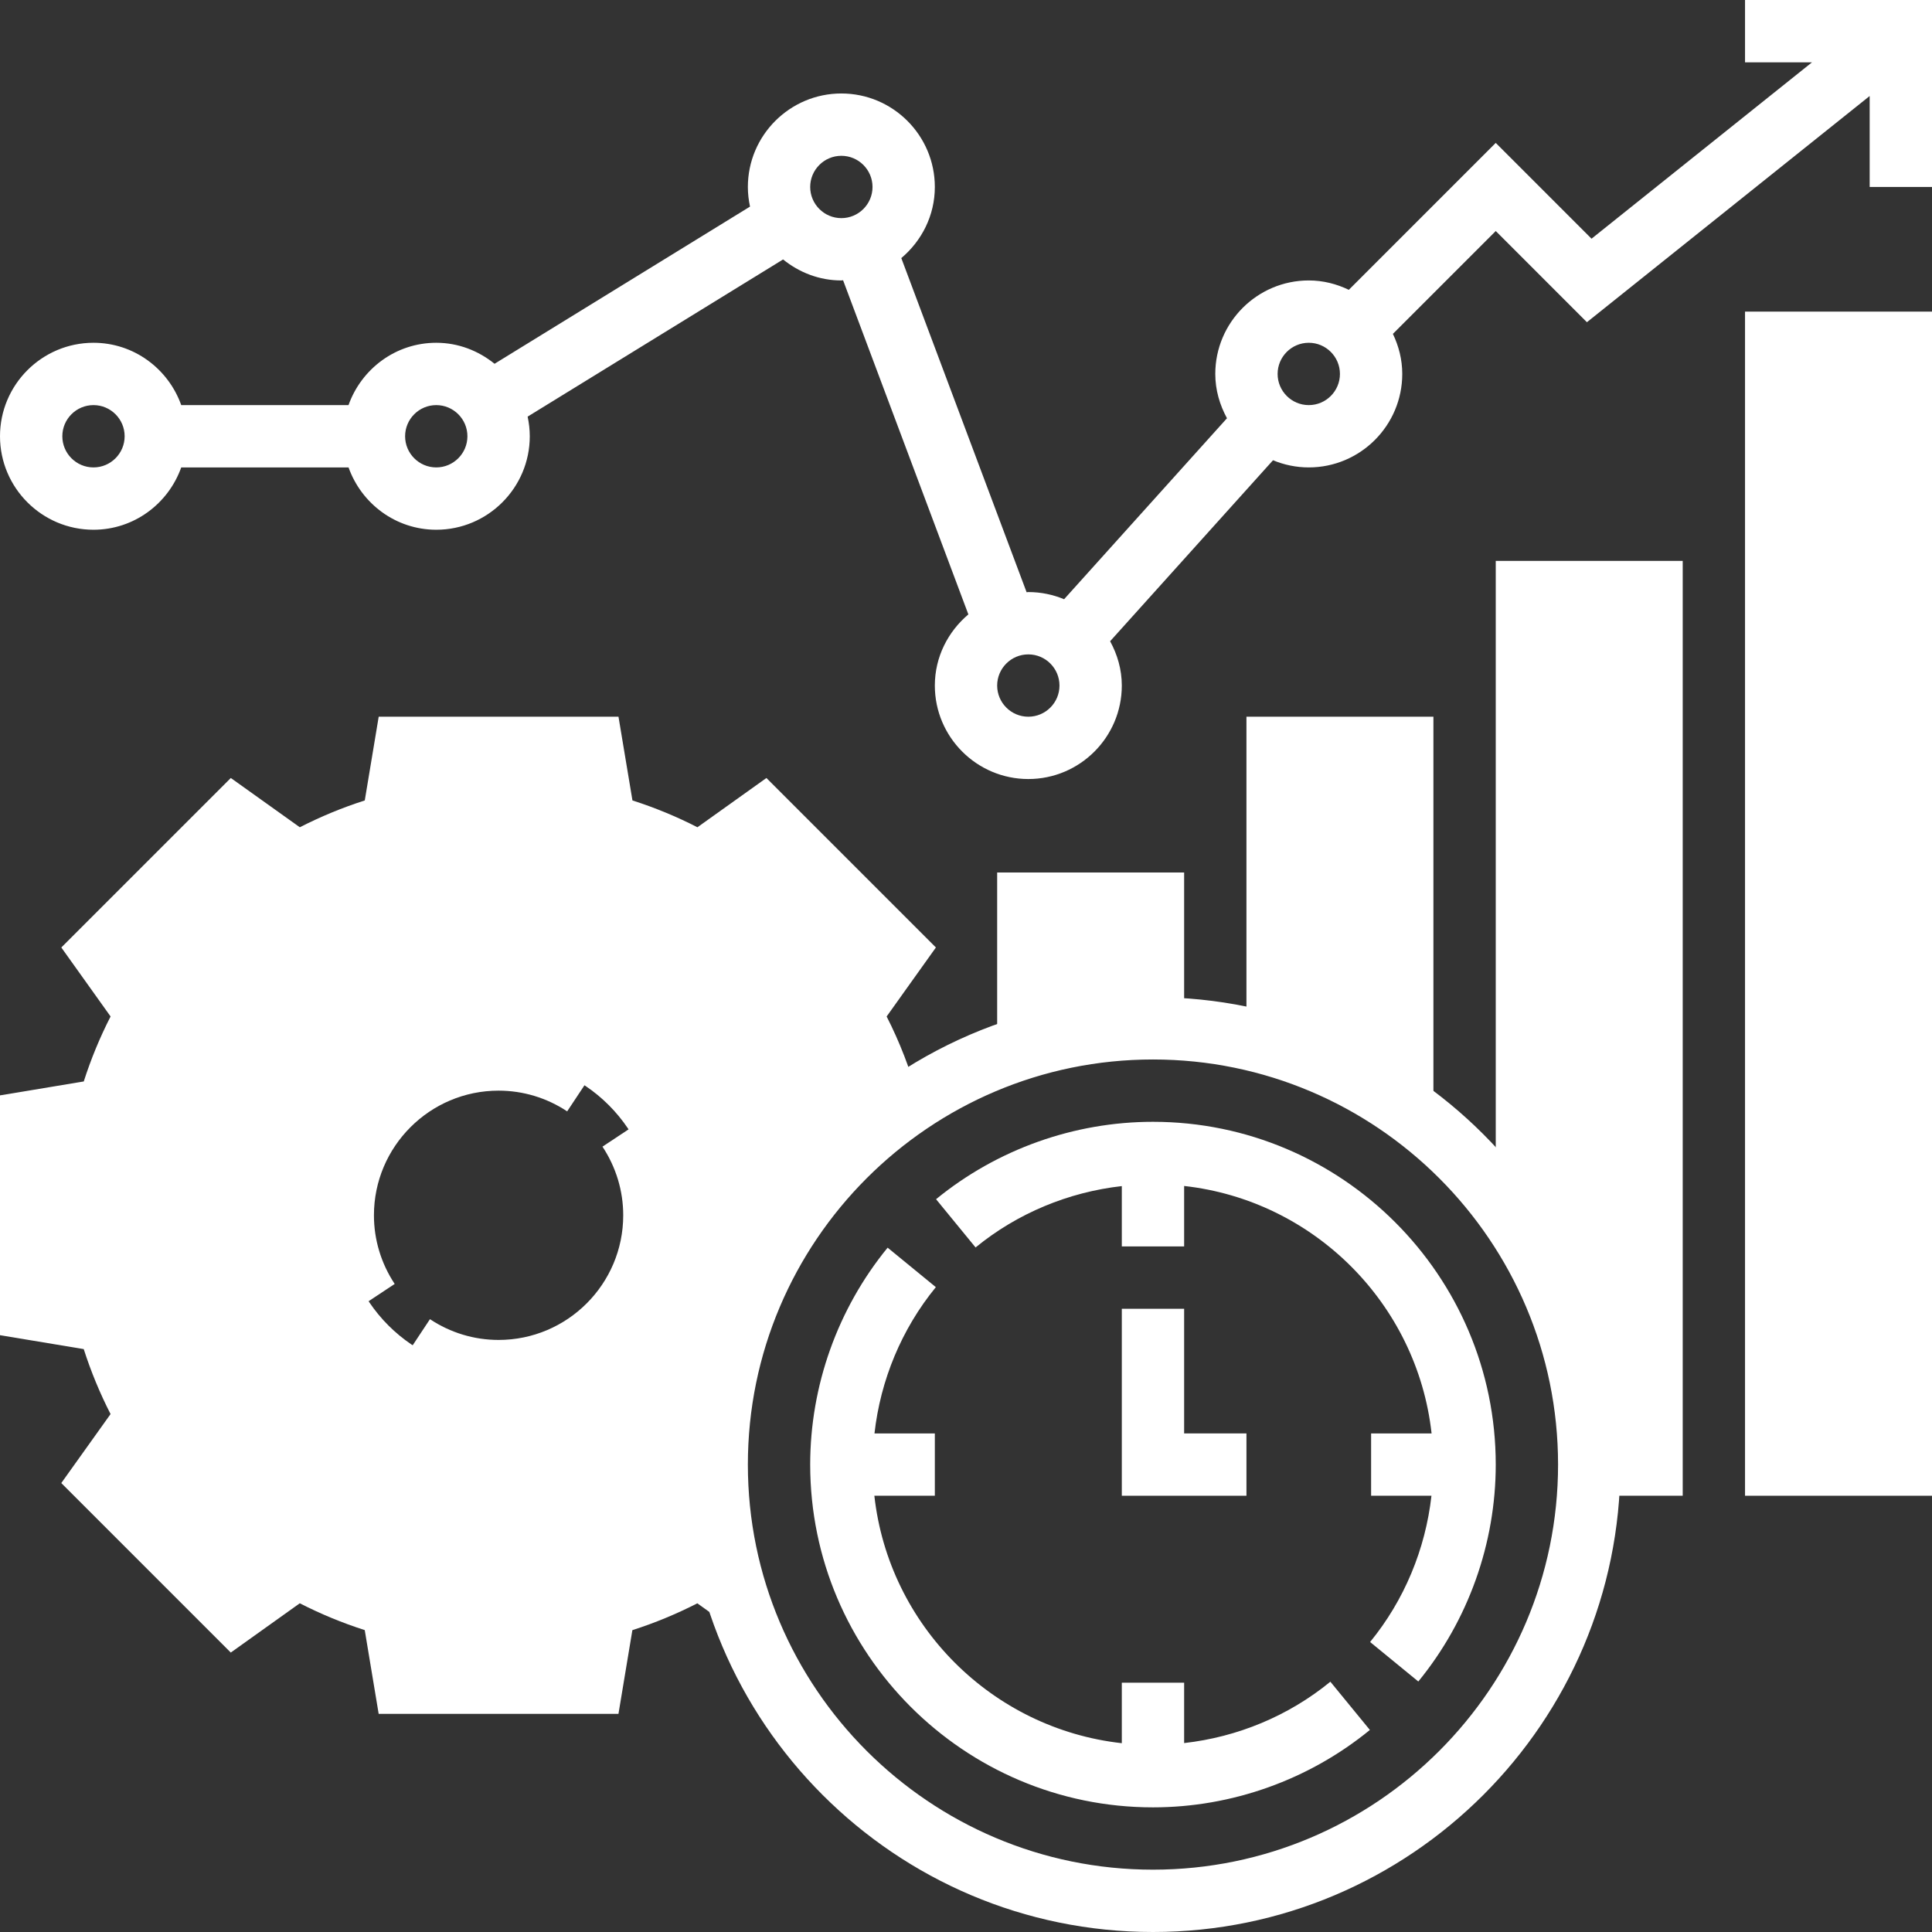
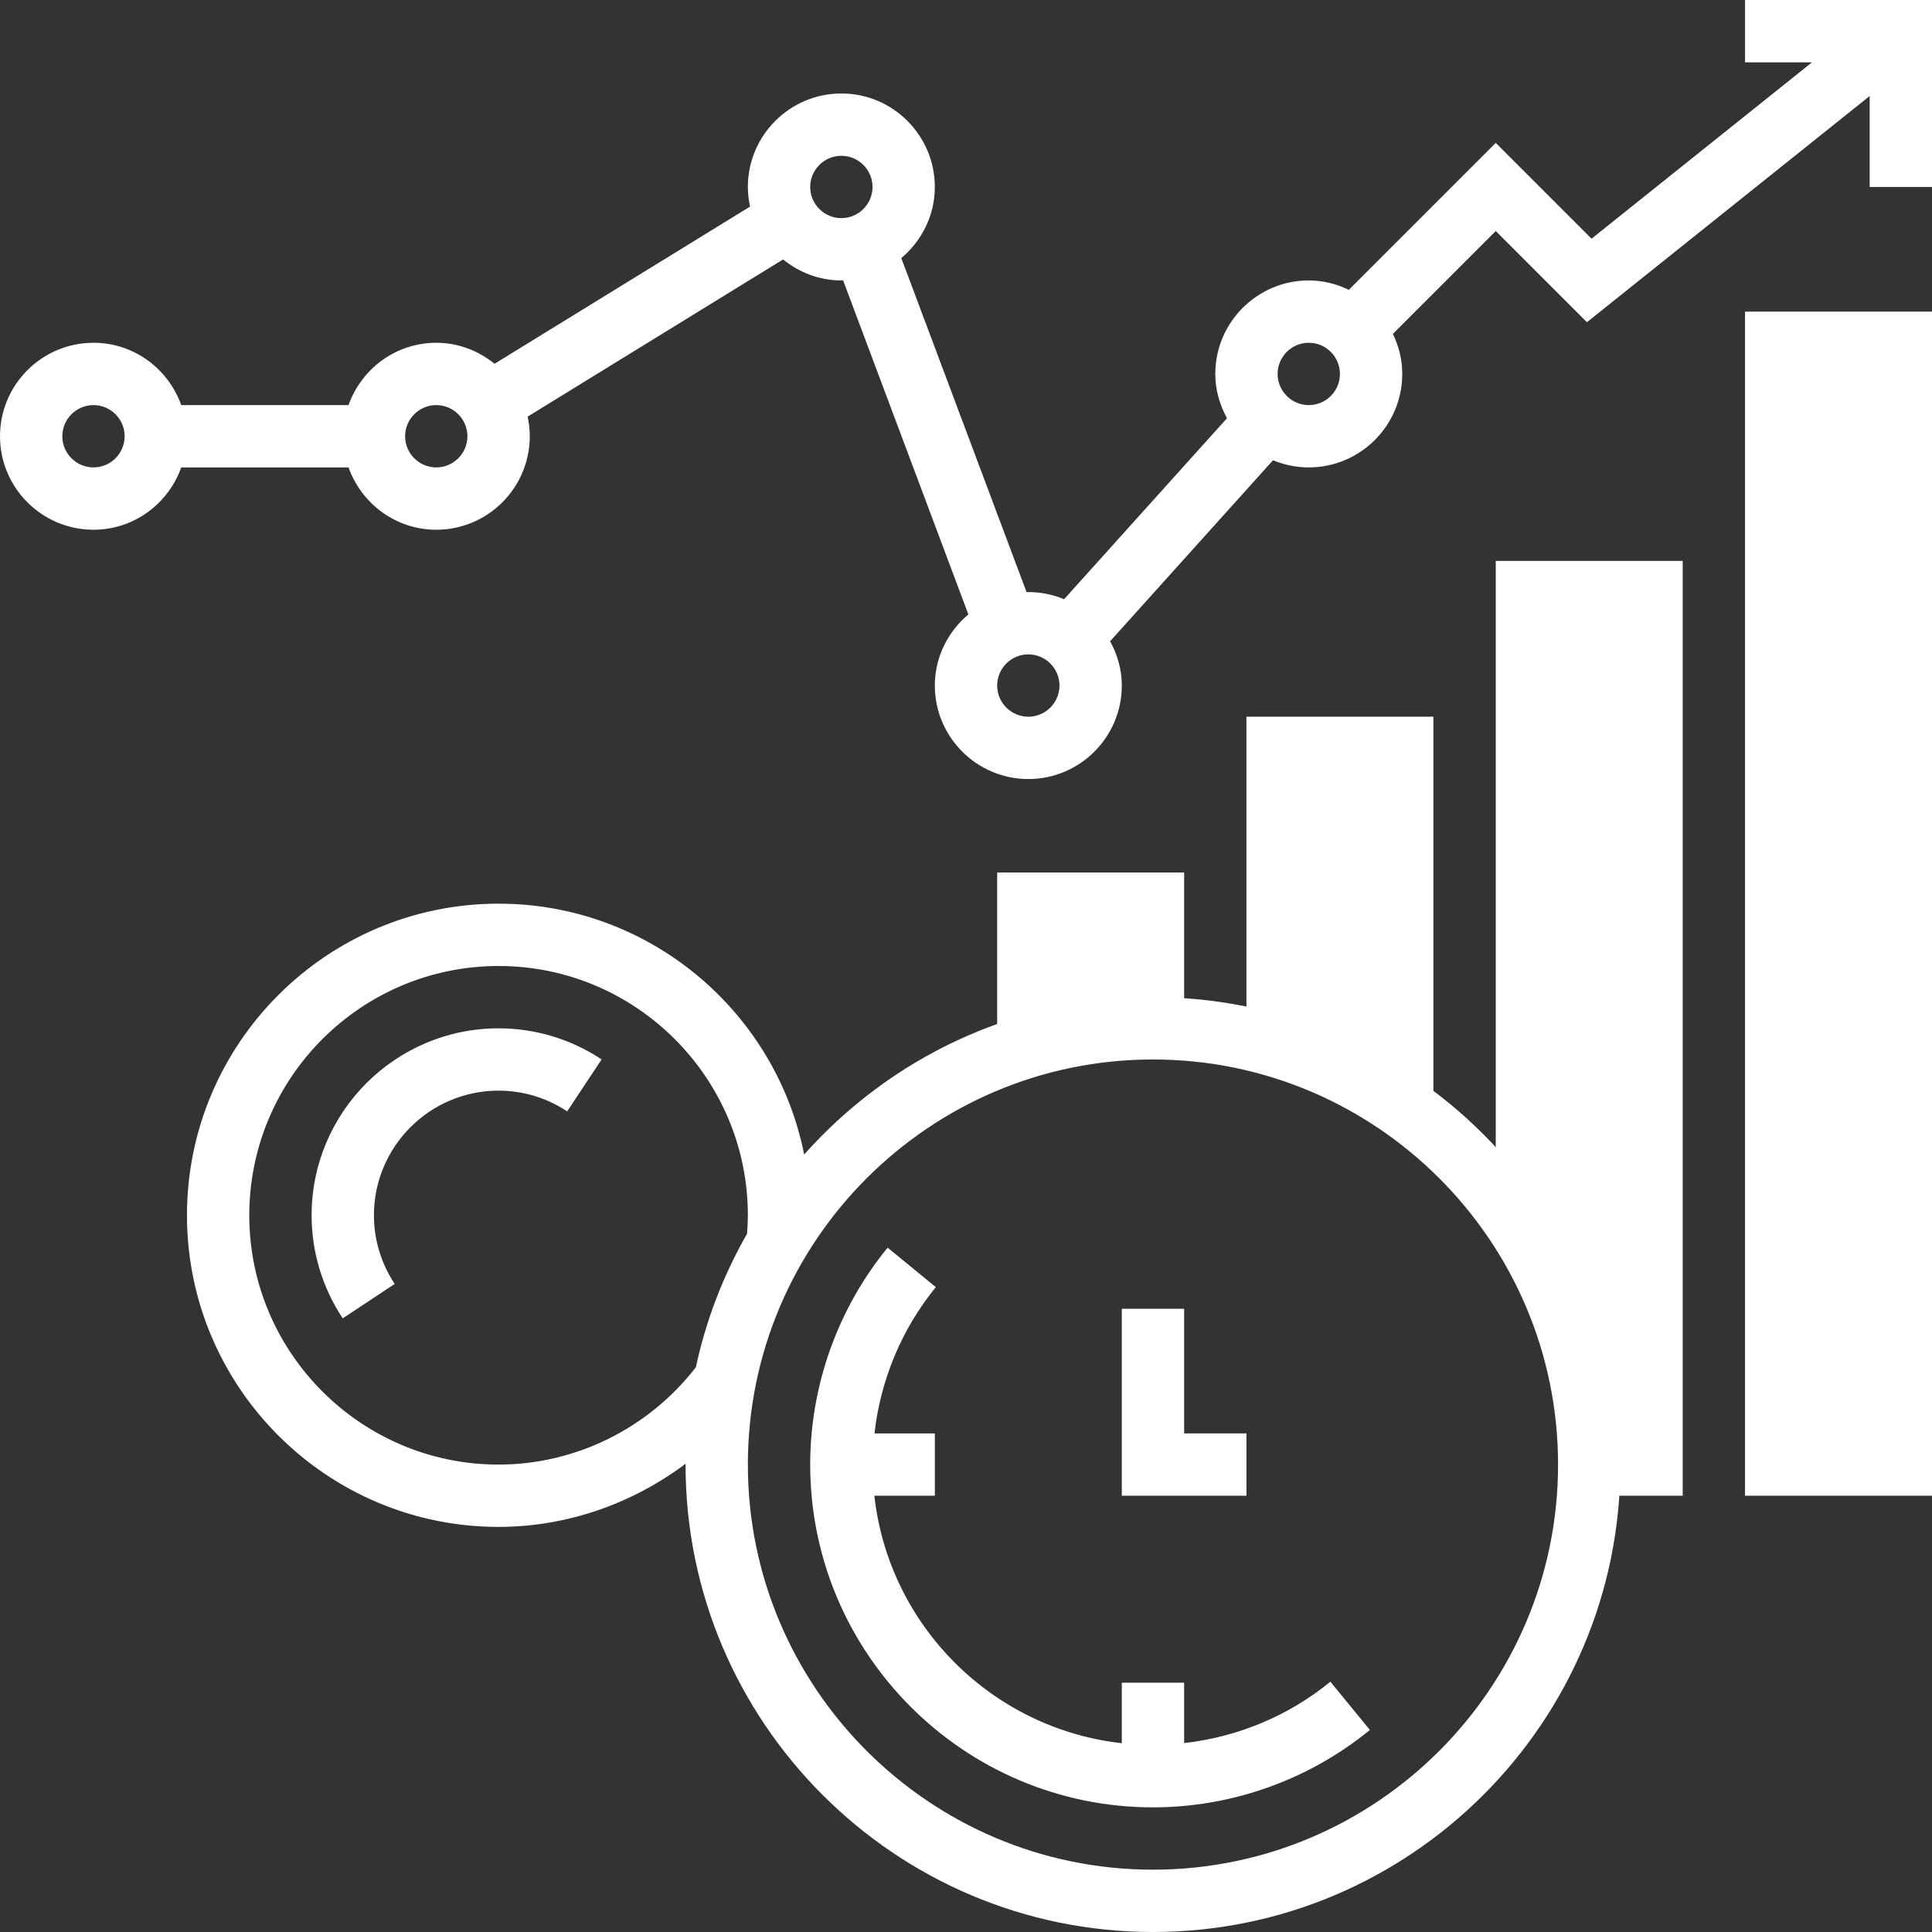
<svg xmlns="http://www.w3.org/2000/svg" width="138" height="138" viewBox="0 0 138 138" fill="none">
  <rect x="0" y="0" width="138" height="138" fill="#333333" stroke="none" />
  <g clip-path="url(#clip0)">
    <path d="M102.387 80.759V51.194H89.032V74.186C94.04 75.281 98.598 77.574 102.387 80.759Z" fill="white" />
    <path d="M82.355 73.451C83.107 73.451 83.842 73.511 84.581 73.562V62.322H71.226V75.535C74.687 74.208 78.428 73.451 82.355 73.451Z" fill="white" />
    <path d="M113.418 106.839H120.194V40.065H106.839V85.377C111.008 90.677 113.516 97.345 113.516 104.613C113.516 105.363 113.472 106.102 113.418 106.839Z" fill="white" />
    <path d="M124.645 22.258H138V106.839H124.645V22.258Z" fill="white" />
-     <path d="M51.194 104.613C51.194 93.588 56.934 83.924 65.574 78.384C65.011 76.376 64.266 74.435 63.331 72.606L66.85 67.677L54.744 55.571L49.816 59.09C48.331 58.33 46.78 57.688 45.175 57.174L44.178 51.194H27.05L26.055 57.174C24.45 57.688 22.899 58.332 21.415 59.09L16.487 55.571L4.38 67.677L7.899 72.606C7.138 74.091 6.497 75.642 5.983 77.247L0 78.241V95.37L5.981 96.364C6.495 97.969 7.138 99.52 7.897 101.005L4.378 105.932L16.484 118.04L21.413 114.52C22.897 115.281 24.448 115.922 26.053 116.436L27.048 122.419H44.176L45.17 116.439C46.776 115.925 48.327 115.281 49.809 114.523L51.262 115.564L52.557 113.752C51.676 110.861 51.194 107.794 51.194 104.613ZM35.613 97.936C29.467 97.936 24.484 92.953 24.484 86.806C24.484 80.66 29.467 75.677 35.613 75.677C41.759 75.677 46.742 80.66 46.742 86.806C46.742 92.953 41.759 97.936 35.613 97.936Z" fill="white" />
-     <path d="M46.746 79.445L43.034 81.903C44.004 83.37 44.516 85.063 44.516 86.806C44.516 91.717 40.523 95.71 35.613 95.71C33.87 95.71 32.176 95.198 30.711 94.227L28.254 97.94C30.449 99.393 32.994 100.161 35.613 100.161C42.978 100.161 48.968 94.172 48.968 86.806C48.968 84.187 48.199 81.643 46.746 79.445Z" fill="white" />
    <path d="M35.613 77.903C37.356 77.903 39.052 78.415 40.512 79.383L42.972 75.673C40.779 74.22 38.235 73.452 35.613 73.452C28.247 73.452 22.258 79.441 22.258 86.806C22.258 89.426 23.026 91.97 24.48 94.168L28.192 91.71C27.222 90.243 26.71 88.55 26.71 86.806C26.71 81.896 30.703 77.903 35.613 77.903Z" fill="white" />
    <path d="M82.355 71.226C72.445 71.226 63.558 75.588 57.44 82.466C55.414 72.263 46.4 64.548 35.613 64.548C23.34 64.548 13.355 74.533 13.355 86.806C13.355 99.08 23.34 109.064 35.613 109.064C40.474 109.064 45.151 107.42 48.97 104.553C48.97 104.573 48.968 104.593 48.968 104.613C48.968 123.022 63.945 138 82.355 138C100.764 138 115.742 123.022 115.742 104.613C115.742 86.203 100.764 71.226 82.355 71.226ZM35.613 104.613C25.795 104.613 17.806 96.625 17.806 86.806C17.806 76.988 25.795 69 35.613 69C45.431 69 53.419 76.988 53.419 86.806C53.419 87.25 53.394 87.683 53.364 88.117C51.688 91.054 50.433 94.254 49.707 97.657C46.345 102.013 41.118 104.613 35.613 104.613ZM82.355 133.548C66.4 133.548 53.419 120.567 53.419 104.613C53.419 88.658 66.4 75.677 82.355 75.677C98.309 75.677 111.29 88.658 111.29 104.613C111.29 120.567 98.309 133.548 82.355 133.548Z" fill="white" />
    <path d="M80.129 93.484V106.839H89.032V102.387H84.581V93.484H80.129Z" fill="white" />
-     <path d="M82.355 80.129C76.722 80.129 71.219 82.092 66.861 85.658L69.684 89.104C72.668 86.66 76.317 85.15 80.129 84.721V89.032H84.581V84.712C93.851 85.743 101.225 93.119 102.256 102.387H97.936V106.839H102.247C101.818 110.654 100.308 114.3 97.864 117.286L101.308 120.107C104.874 115.749 106.839 110.246 106.839 104.613C106.839 91.114 95.854 80.129 82.355 80.129Z" fill="white" />
    <path d="M84.581 124.505V120.193H80.129V124.514C70.859 123.483 63.484 116.107 62.454 106.839H66.774V102.387H62.463C62.892 98.572 64.402 94.926 66.846 91.939L63.402 89.119C59.836 93.477 57.871 98.98 57.871 104.613C57.871 118.112 68.856 129.097 82.355 129.097C87.988 129.097 93.49 127.134 97.849 123.568L95.026 120.122C92.042 122.566 88.395 124.076 84.581 124.505Z" fill="white" />
    <path d="M124.645 0V4.452H129.428L113.681 17.05L106.839 10.207L96.344 20.702C95.474 20.283 94.512 20.032 93.484 20.032C89.803 20.032 86.806 23.029 86.806 26.71C86.806 27.861 87.127 28.929 87.641 29.875L76.007 42.802C75.219 42.475 74.358 42.29 73.452 42.29C73.409 42.29 73.371 42.301 73.329 42.303L64.379 18.435C65.831 17.21 66.774 15.4 66.774 13.355C66.774 9.674 63.778 6.677 60.097 6.677C56.416 6.677 53.419 9.674 53.419 13.355C53.419 13.835 53.475 14.303 53.573 14.757L35.326 25.984C34.182 25.06 32.744 24.484 31.161 24.484C28.264 24.484 25.815 26.351 24.894 28.936H12.945C12.024 26.351 9.575 24.484 6.677 24.484C2.996 24.484 0 27.48 0 31.161C0 34.842 2.996 37.839 6.677 37.839C9.575 37.839 12.024 35.972 12.945 33.387H24.896C25.817 35.972 28.266 37.839 31.163 37.839C34.844 37.839 37.841 34.842 37.841 31.161C37.841 30.681 37.785 30.214 37.688 29.759L55.934 18.532C57.077 19.456 58.514 20.032 60.097 20.032C60.139 20.032 60.177 20.021 60.22 20.019L69.169 43.886C67.718 45.113 66.774 46.922 66.774 48.968C66.774 52.649 69.771 55.645 73.452 55.645C77.133 55.645 80.129 52.649 80.129 48.968C80.129 47.817 79.811 46.748 79.294 45.803L90.929 32.875C91.717 33.202 92.578 33.387 93.484 33.387C97.165 33.387 100.161 30.391 100.161 26.71C100.161 25.681 99.91 24.72 99.492 23.849L106.839 16.502L113.351 23.015L133.548 6.858V13.355H138V0H124.645ZM6.677 33.387C5.449 33.387 4.452 32.387 4.452 31.161C4.452 29.935 5.449 28.936 6.677 28.936C7.906 28.936 8.903 29.935 8.903 31.161C8.903 32.387 7.906 33.387 6.677 33.387ZM31.161 33.387C29.933 33.387 28.936 32.387 28.936 31.161C28.936 29.935 29.933 28.936 31.161 28.936C32.389 28.936 33.387 29.935 33.387 31.161C33.387 32.387 32.389 33.387 31.161 33.387ZM57.871 13.355C57.871 12.129 58.869 11.129 60.097 11.129C61.325 11.129 62.323 12.129 62.323 13.355C62.323 14.581 61.325 15.581 60.097 15.581C58.869 15.581 57.871 14.581 57.871 13.355ZM73.452 51.194C72.224 51.194 71.226 50.194 71.226 48.968C71.226 47.742 72.224 46.742 73.452 46.742C74.68 46.742 75.677 47.742 75.677 48.968C75.677 50.194 74.68 51.194 73.452 51.194ZM93.484 28.936C92.256 28.936 91.258 27.936 91.258 26.71C91.258 25.484 92.256 24.484 93.484 24.484C94.712 24.484 95.71 25.484 95.71 26.71C95.71 27.936 94.712 28.936 93.484 28.936Z" fill="white" />
  </g>
  <defs>
    <clipPath id="clip0">
      <rect width="138" height="138" fill="white" />
    </clipPath>
  </defs>
</svg>